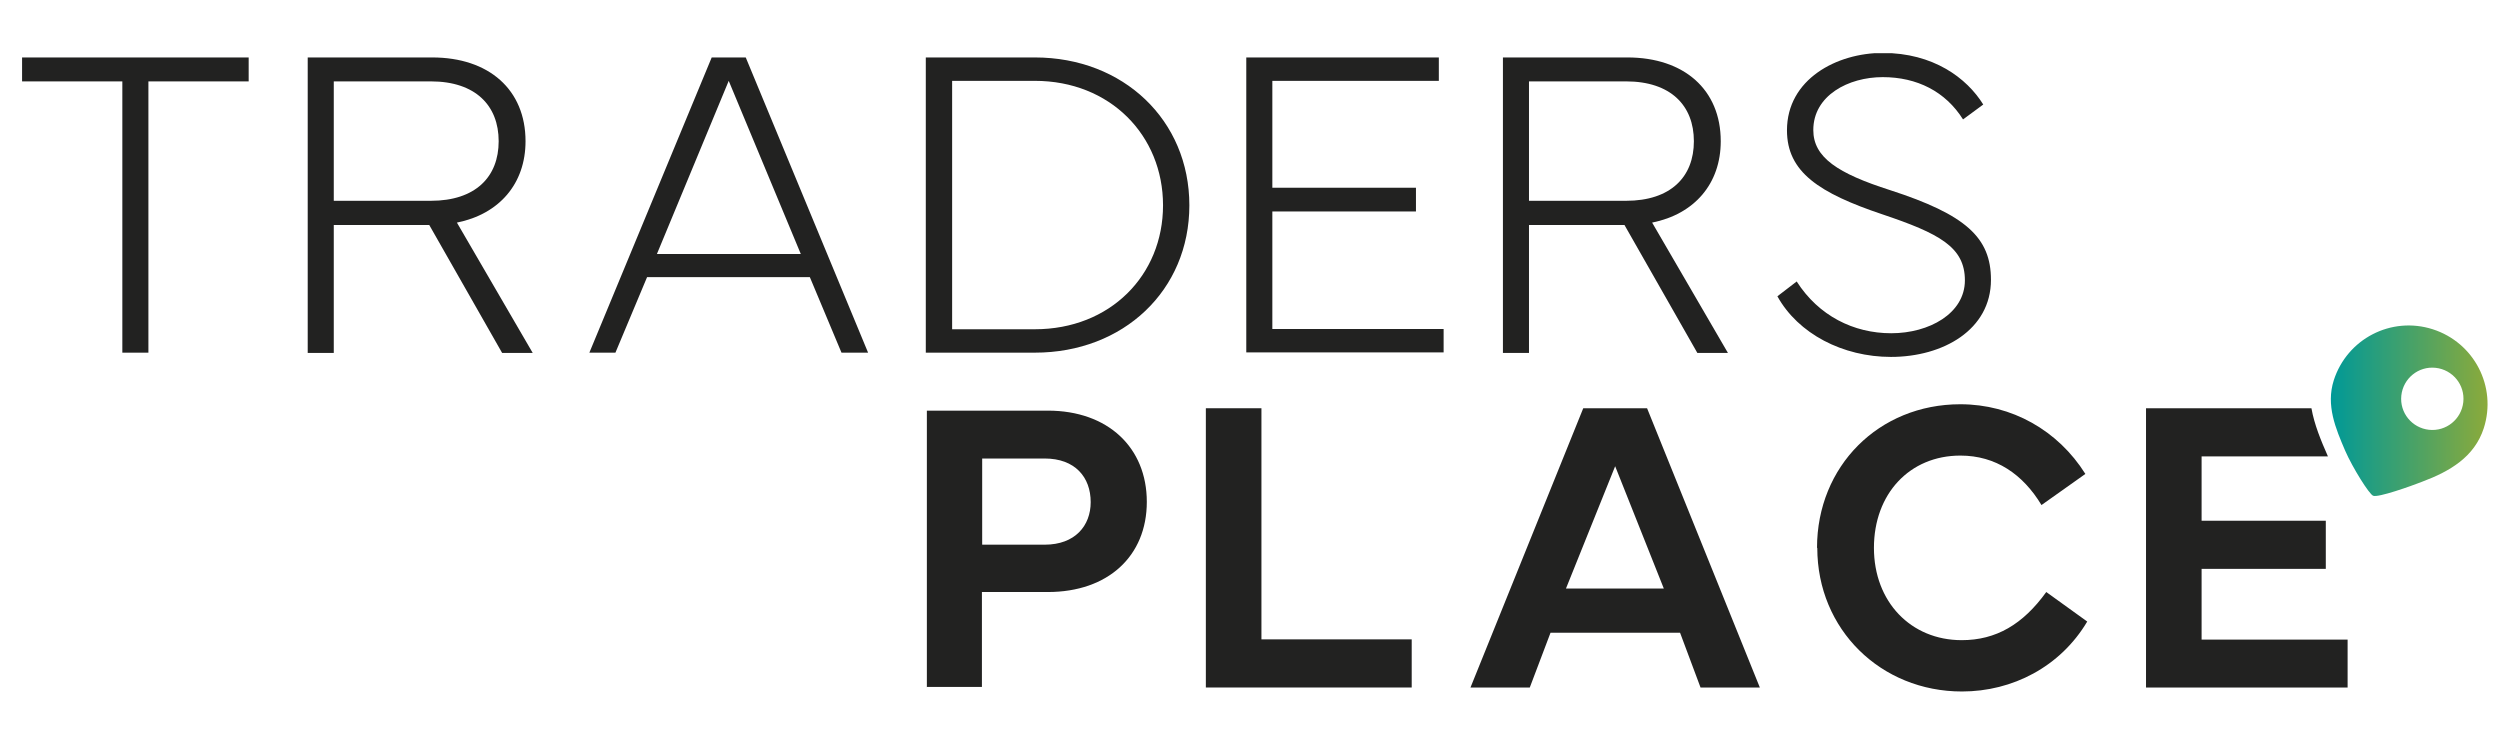
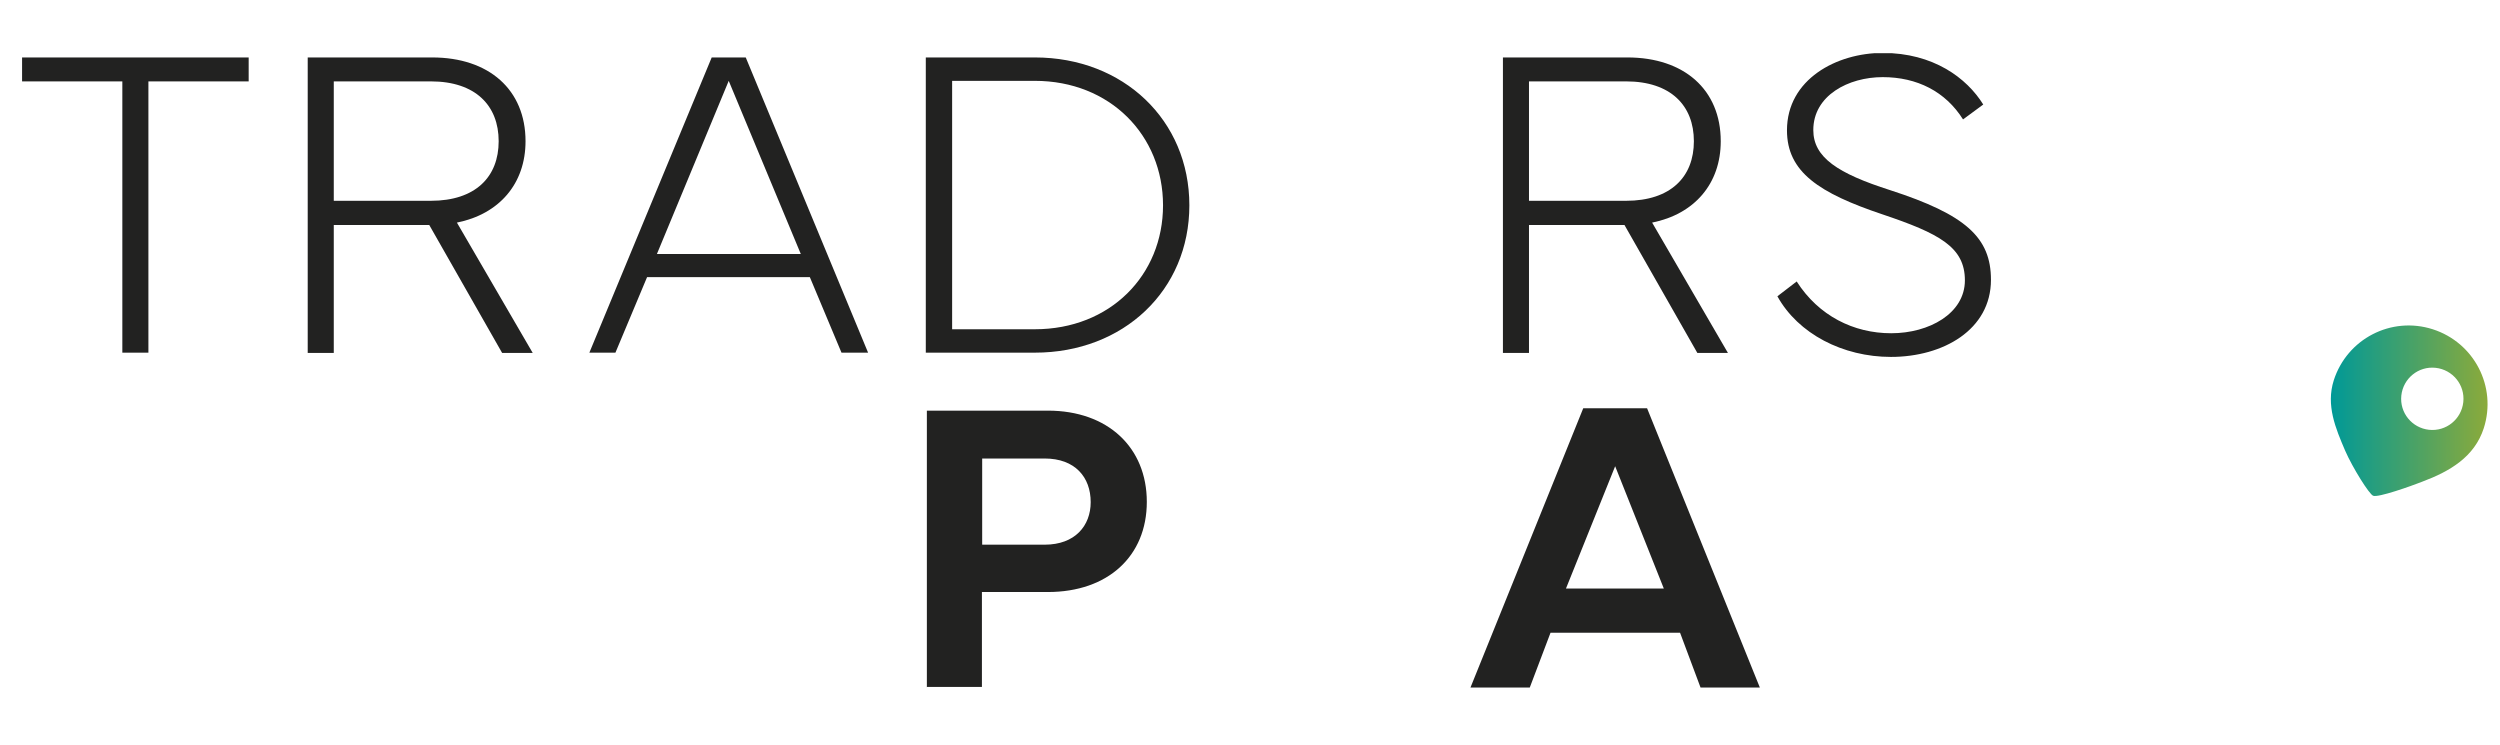
<svg xmlns="http://www.w3.org/2000/svg" id="Ebene_2" data-name="Ebene 2" viewBox="0 0 94 28">
  <defs>
    <style>
      .cls-1 {
        clip-path: url(#clippath);
      }

      .cls-2 {
        fill: none;
      }

      .cls-2, .cls-3, .cls-4 {
        stroke-width: 0px;
      }

      .cls-3 {
        fill: #222221;
      }

      .cls-4 {
        fill: url(#Unbenannter_Verlauf_3);
      }
    </style>
    <clipPath id="clippath">
      <rect class="cls-2" x=".83" y="2" width="92.7" height="24" />
    </clipPath>
    <linearGradient id="Unbenannter_Verlauf_3" data-name="Unbenannter Verlauf 3" x1="87.64" y1="14.56" x2="93.53" y2="14.56" gradientTransform="translate(0 30) scale(1 -1)" gradientUnits="userSpaceOnUse">
      <stop offset="0" stop-color="#009997" />
      <stop offset="1" stop-color="#8baa3b" />
    </linearGradient>
  </defs>
  <g id="x-inline">
    <g>
      <g class="cls-1">
        <g>
          <path class="cls-3" d="M34.85,25.84v-10.4h4.55c2.26,0,3.72,1.39,3.72,3.43s-1.46,3.39-3.72,3.39h-2.48v3.57h-2.08ZM36.93,20.48h2.35c1.14,0,1.73-.71,1.73-1.6,0-.94-.59-1.64-1.73-1.64h-2.35v3.24Z" />
-           <path class="cls-3" d="M53.08,25.85h-7.74v-10.5h2.09v8.69h5.65v1.8Z" />
          <path class="cls-3" d="M55.29,25.85l4.24-10.5h2.4l4.24,10.5h-2.23l-.77-2.06h-4.87l-.78,2.06h-2.23ZM62.56,22.13l-1.83-4.6-1.85,4.6h3.68Z" />
-           <path class="cls-3" d="M68.32,20.6c0-3.07,2.32-5.4,5.39-5.4,1.93,0,3.67.98,4.7,2.62l-1.65,1.17c-.7-1.16-1.72-1.86-3.05-1.86-1.91,0-3.25,1.44-3.25,3.47s1.39,3.47,3.3,3.47c1.29,0,2.3-.59,3.18-1.81l1.54,1.11c-1.01,1.7-2.81,2.63-4.71,2.63-3.05,0-5.44-2.33-5.44-5.4h0Z" />
          <path class="cls-3" d="M.83,2.16h8.52v.9h-3.77v10.2h-.98V3.06H.83v-.9Z" />
          <path class="cls-3" d="M11.57,13.26V2.16h4.68c2.13,0,3.51,1.21,3.51,3.15,0,1.6-.99,2.74-2.58,3.06l2.85,4.9h-1.15l-2.74-4.81h-3.59v4.81h-.98ZM12.55,7.55h3.65c1.68,0,2.55-.9,2.55-2.24s-.87-2.25-2.55-2.25h-3.65v4.49Z" />
          <path class="cls-3" d="M22.16,13.26l4.6-11.1h1.28l4.6,11.1h-1l-1.19-2.84h-6.12l-1.19,2.84h-1ZM30.11,9.55l-2.71-6.51-2.7,6.51h5.4Z" />
          <path class="cls-3" d="M38.91,2.16c3.33,0,5.81,2.36,5.81,5.56s-2.48,5.54-5.81,5.54h-4.1V2.16h4.1ZM35.8,12.38h3.11c2.83,0,4.82-2.03,4.82-4.66s-1.99-4.68-4.82-4.68h-3.11v9.33Z" />
-           <path class="cls-3" d="M46.86,2.16h7.24v.88h-6.26v4.02h5.4v.89h-5.4v4.42h6.44v.88h-7.42V2.16Z" />
          <path class="cls-3" d="M56.51,13.26V2.16h4.68c2.13,0,3.51,1.21,3.51,3.15,0,1.6-.99,2.74-2.58,3.06l2.85,4.9h-1.15l-2.74-4.81h-3.59v4.81h-.98ZM57.49,7.55h3.65c1.68,0,2.55-.9,2.55-2.24s-.87-2.25-2.55-2.25h-3.65v4.49Z" />
          <path class="cls-3" d="M67.56,10.59c.82,1.28,2.13,1.94,3.55,1.94s2.77-.74,2.77-1.99-.96-1.76-3.1-2.48c-2.38-.8-3.59-1.59-3.59-3.16,0-1.92,1.87-2.91,3.6-2.91,1.9,0,3.16.94,3.78,1.94l-.76.56c-.66-1.05-1.73-1.59-3.02-1.59s-2.61.69-2.61,1.99c0,1.03.92,1.63,2.89,2.26,2.84.92,3.79,1.78,3.79,3.37,0,1.88-1.8,2.9-3.76,2.9-1.81,0-3.49-.87-4.27-2.28l.73-.56h0Z" />
-           <path class="cls-3" d="M82.78,21.39h4.67v-1.81h-4.67v-2.42h4.75c-.26-.59-.51-1.19-.62-1.81h-6.22v10.5h7.58v-1.8h-5.49v-2.66Z" />
          <path class="cls-4" d="M91.47,12.38c-1.56-.5-3.22.36-3.72,1.92-.3.94.07,1.81.43,2.65.28.64.9,1.63,1.05,1.69.18.08,1.42-.36,1.85-.53,1.04-.39,1.96-.93,2.31-2.01.5-1.56-.36-3.22-1.92-3.72h0ZM91.33,16.16c-.64-.07-1.11-.64-1.04-1.29.07-.64.64-1.11,1.29-1.04.64.07,1.11.64,1.04,1.29-.07.64-.64,1.11-1.29,1.04h0Z" />
        </g>
      </g>
      <rect class="cls-2" width="94" height="28" />
    </g>
  </g>
</svg>